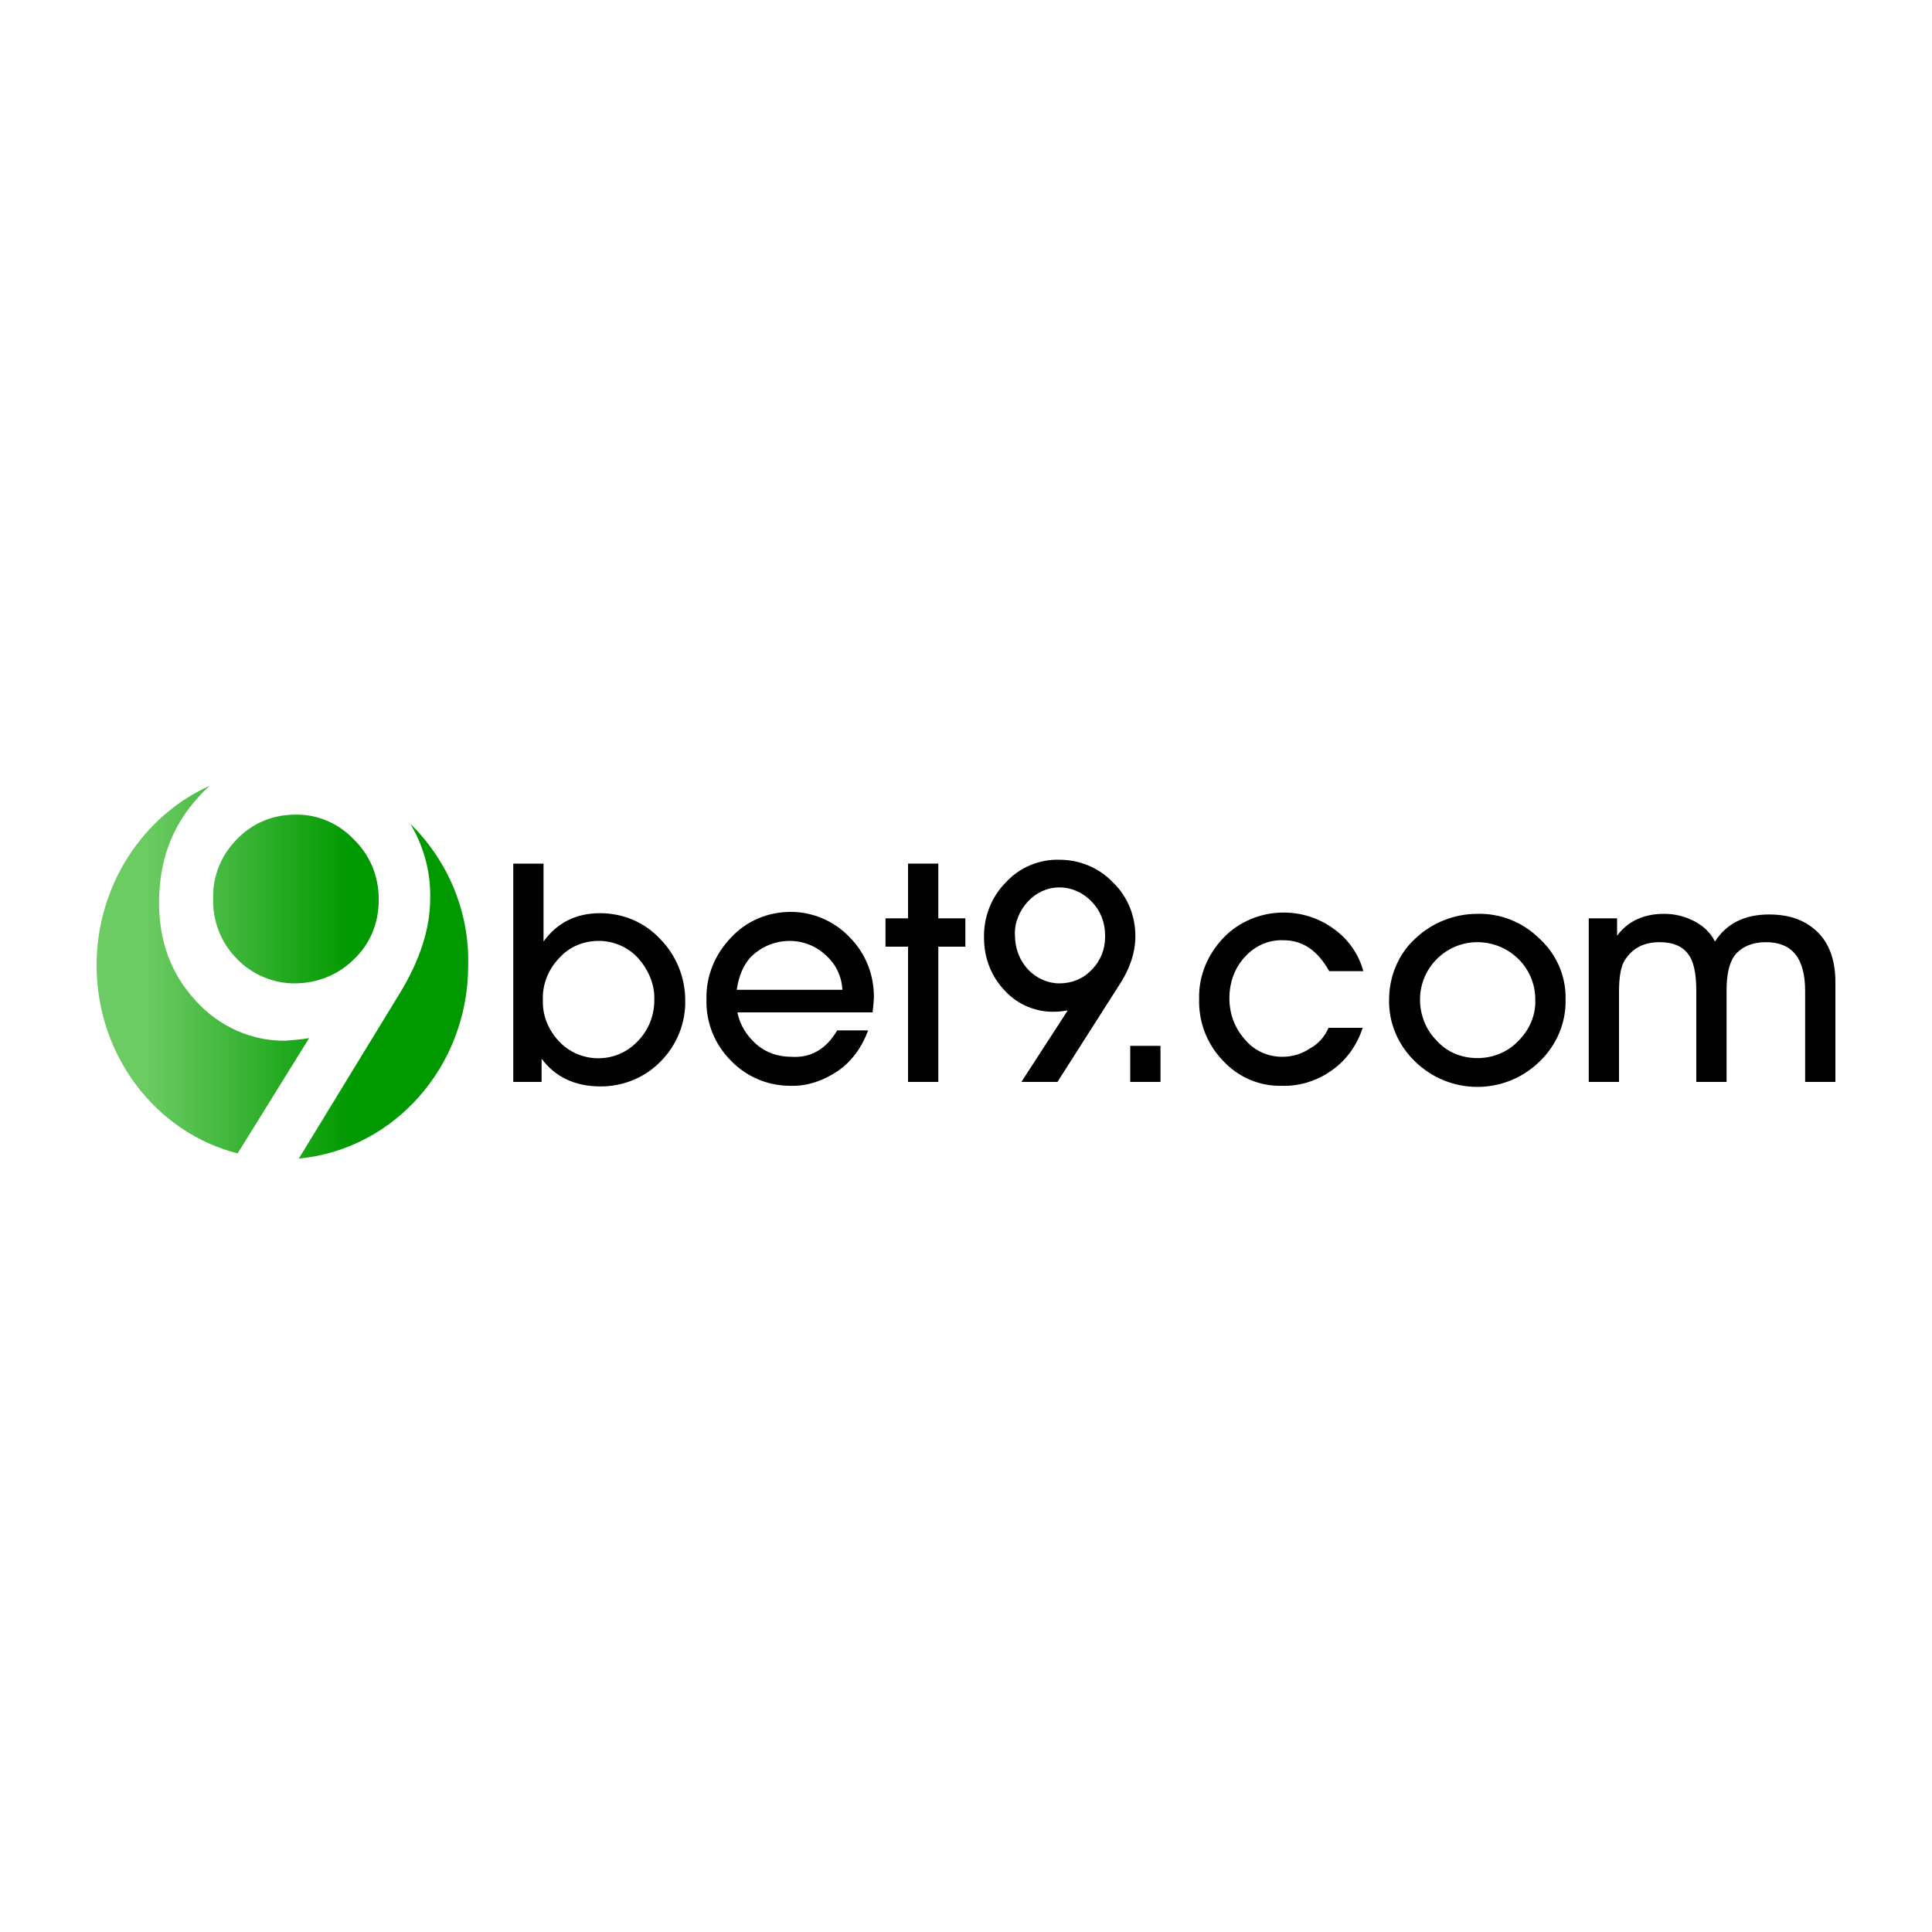
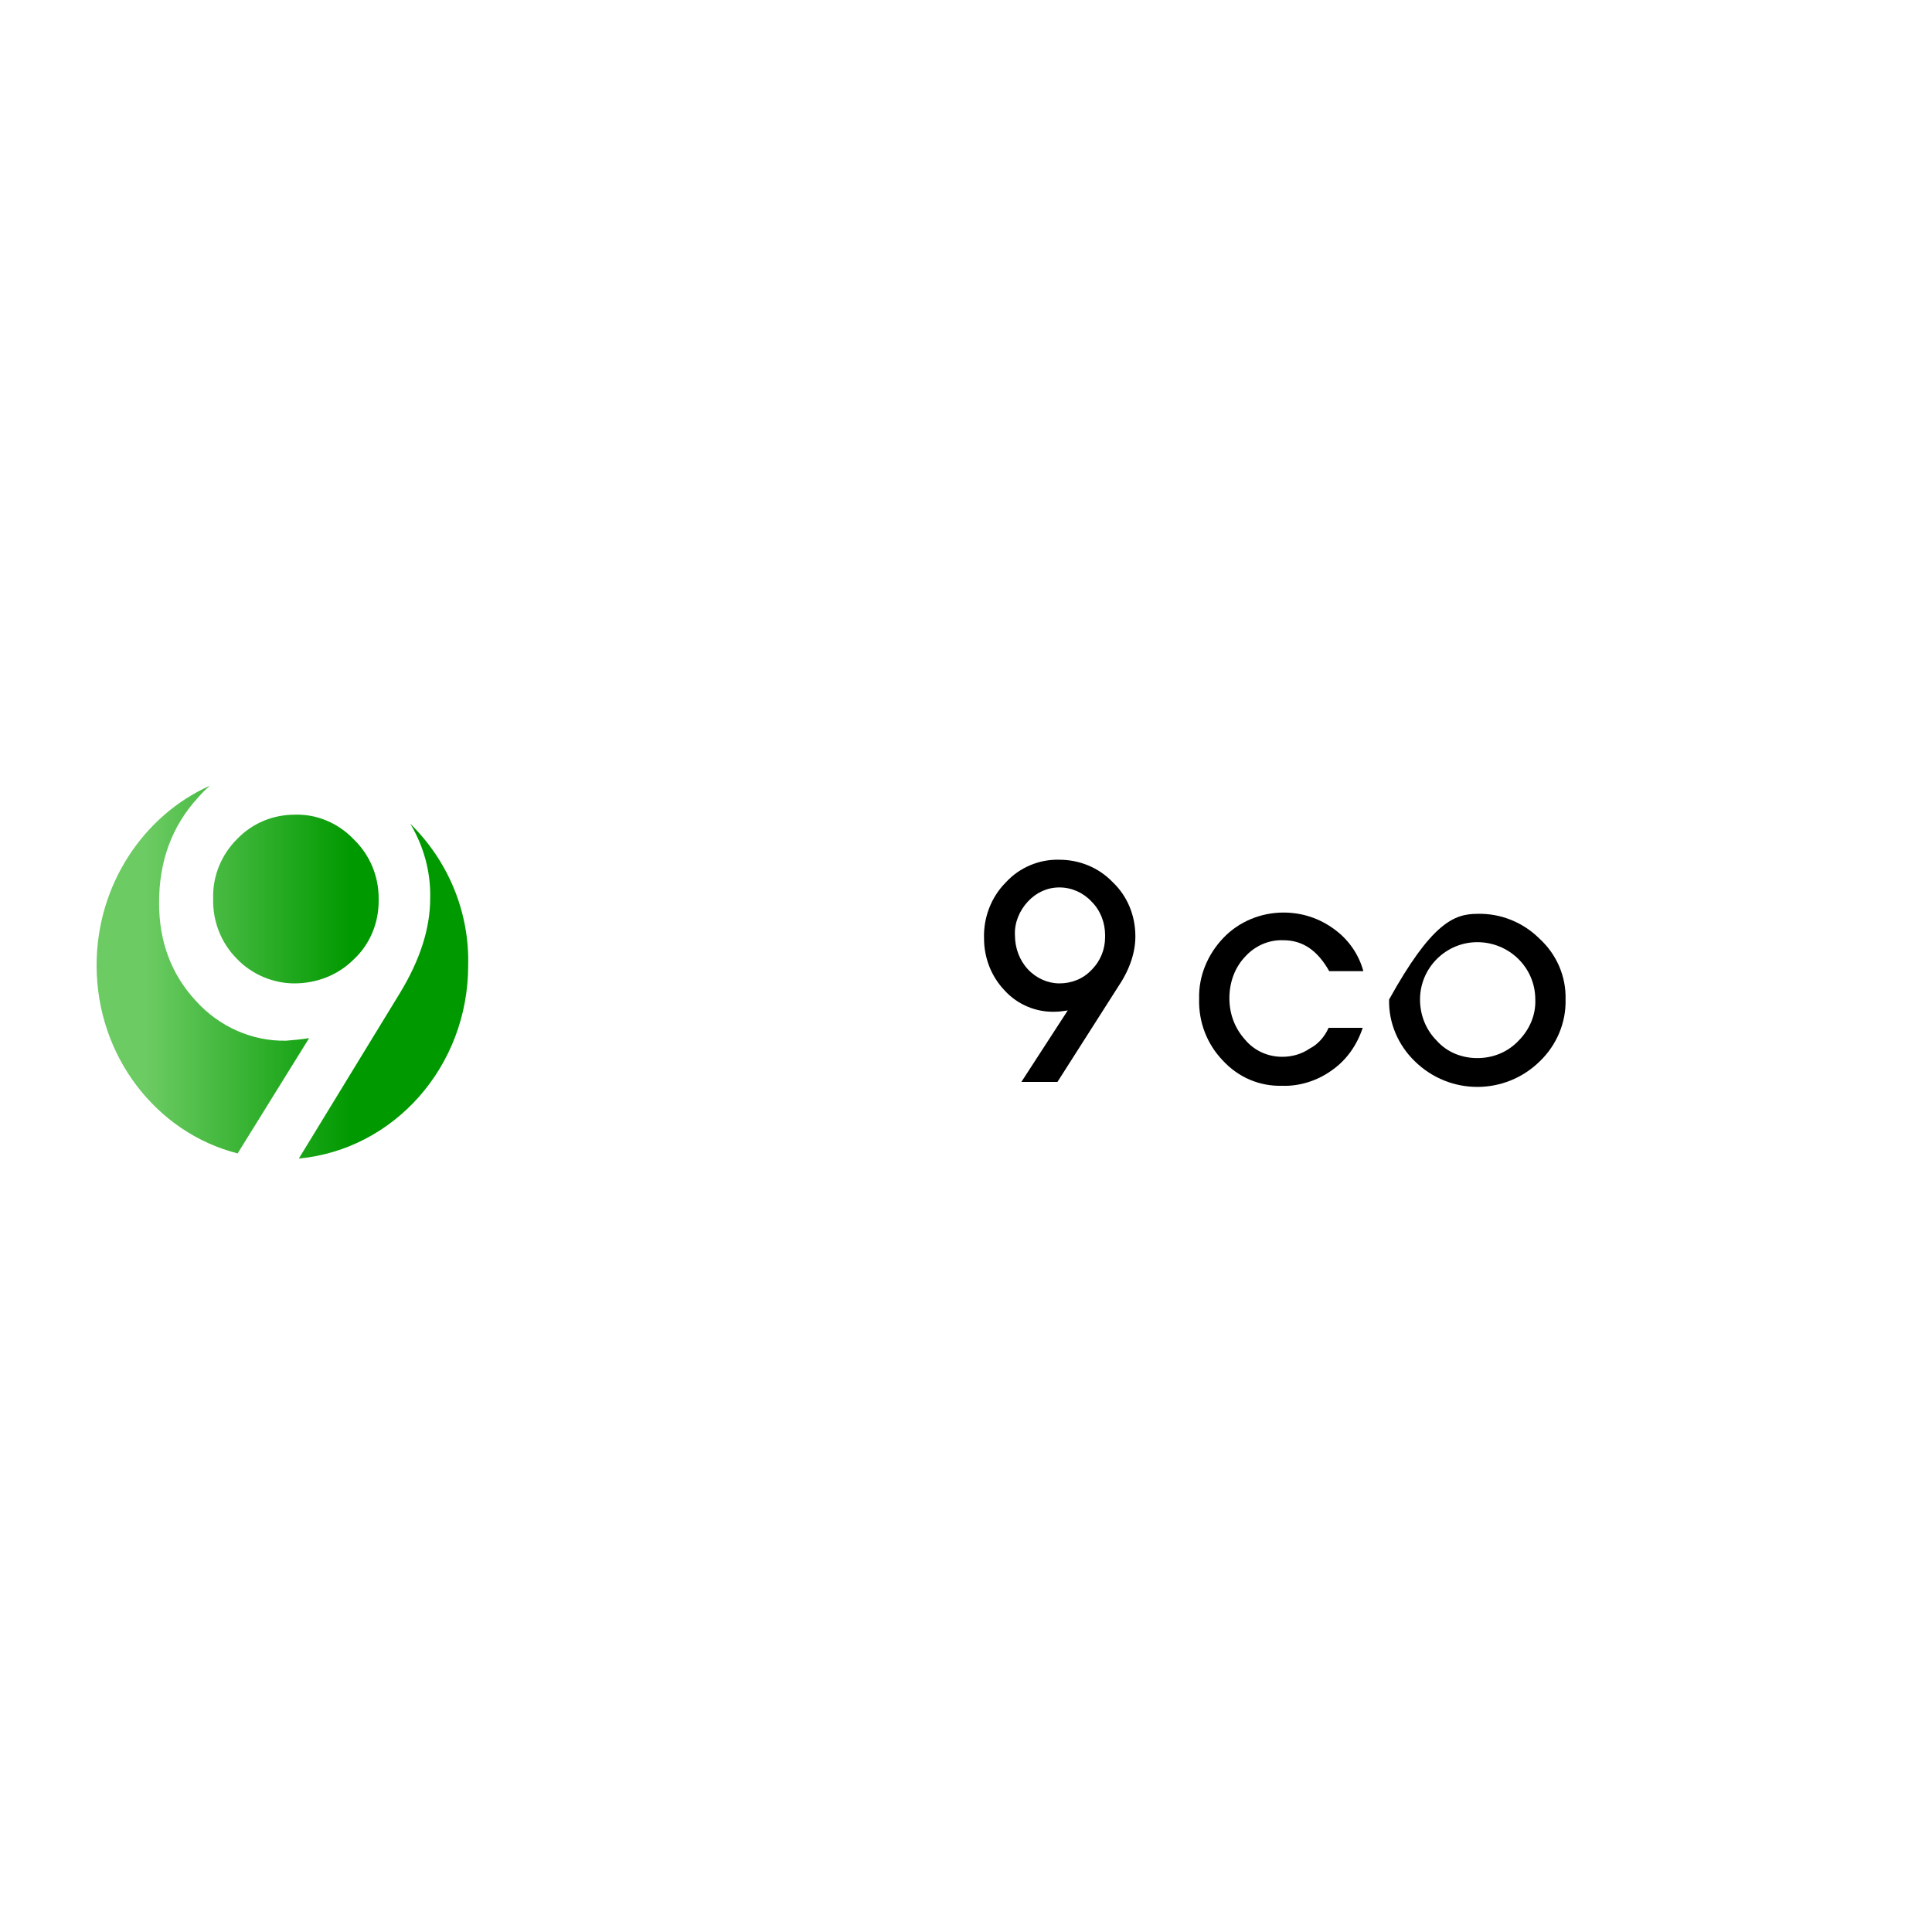
<svg xmlns="http://www.w3.org/2000/svg" version="1.1" id="Layer_1" x="0px" y="0px" width="300px" height="300px" viewBox="0 0 300 300" style="enable-background:new 0 0 300 300;" xml:space="preserve">
  <style type="text/css">
	.st0{fill:url(#SVGID_1_);}
	.st1{fill:url(#SVGID_2_);}
	.st2{fill:url(#SVGID_3_);}
</style>
  <g id="Слой_2">
    <g id="Слой_1-2">
-       <path d="M84.1,164.4v3.6h-4.4v-33.9h4.7v12.1c2.1-2.9,5-4.4,8.8-4.4c3.5,0,6.9,1.4,9.3,4c2.5,2.5,3.9,6,3.9,9.5    c0.1,3.5-1.3,7-3.8,9.5c-2.4,2.5-5.8,3.9-9.3,3.9C89.2,168.7,86.2,167.2,84.1,164.4z M93,146.1c-2.4,0-4.6,0.9-6.2,2.7    c-1.7,1.8-2.6,4.1-2.5,6.5c-0.1,2.4,0.9,4.7,2.5,6.4c3.2,3.4,8.6,3.5,11.9,0.3c0.1-0.1,0.2-0.2,0.3-0.3c1.7-1.7,2.6-4,2.6-6.4    c0.1-2.4-0.9-4.7-2.5-6.5C97.6,147.1,95.3,146.1,93,146.1z" />
-       <path d="M130,160h4.8c-0.9,2.5-2.5,4.8-4.7,6.3c-2.2,1.5-4.8,2.4-7.4,2.3c-3.5,0-6.8-1.4-9.2-3.9c-2.5-2.5-3.9-5.9-3.8-9.5    c-0.1-3.6,1.3-7,3.8-9.6c2.4-2.6,5.7-4,9.3-4c3.4,0,6.7,1.4,9.1,3.9c2.5,2.5,3.8,5.8,3.8,9.3c0,0.5-0.1,1.4-0.2,2.4h-21    c0.4,2,1.5,3.7,3,5c1.5,1.3,3.4,1.9,5.4,1.9C125.9,164.3,128.3,162.9,130,160z M116.4,148.8c-1,1.2-1.7,2.8-2,4.9h16.4    c-0.1-2.1-1-4-2.6-5.4C124.9,145.2,119.6,145.4,116.4,148.8C116.4,148.8,116.4,148.8,116.4,148.8L116.4,148.8z" />
-       <path d="M149.9,147h-4.2V168h-4.7V147h-3.5v-4.4h3.5v-8.5h4.7v8.5h4.2L149.9,147z" />
      <path d="M173.7,153.1l-9.5,14.9h-5.6l7.2-11.1c-0.7,0.1-1.3,0.2-2,0.2c-2.9,0.1-5.8-1.1-7.8-3.3c-2.1-2.2-3.2-5.1-3.2-8.1    c-0.1-3.2,1.1-6.4,3.4-8.7c2.1-2.3,5.2-3.6,8.3-3.5c3.1,0,6.1,1.2,8.3,3.5c2.3,2.2,3.5,5.2,3.5,8.4    C176.3,147.8,175.5,150.4,173.7,153.1z M164.5,152.7c1.9,0,3.7-0.7,5-2.1c1.4-1.4,2.1-3.2,2.1-5.1v-0.3c0-1.9-0.7-3.8-2.1-5.2    c-1.3-1.4-3.1-2.2-5-2.2c-1.9,0-3.6,0.8-4.9,2.2c-1.3,1.4-2.1,3.3-2,5.2c0,2,0.7,3.9,2,5.3C160.9,151.9,162.7,152.7,164.5,152.7z" />
-       <path d="M180.2,162.4v5.6h-4.7v-5.6H180.2z" />
      <path d="M206.3,159.6h5.3c-0.9,2.7-2.5,5-4.8,6.6c-2.2,1.6-5,2.5-7.7,2.4c-3.5,0.1-6.8-1.3-9.2-3.9c-2.5-2.6-3.8-6-3.7-9.6    c-0.1-3.5,1.3-6.9,3.8-9.5c2.4-2.5,5.8-3.9,9.3-3.9c2.9,0,5.6,0.9,7.9,2.6c2.2,1.6,3.8,3.9,4.5,6.5h-5.3c-1.8-3.2-4.1-4.8-7.1-4.8    c-2.3-0.1-4.5,0.9-6,2.6c-1.6,1.7-2.4,4-2.4,6.4c0,2.4,0.8,4.6,2.4,6.4c1.4,1.7,3.5,2.7,5.8,2.7c1.5,0,3-0.4,4.3-1.3    C204.6,162.2,205.7,161,206.3,159.6z" />
-       <path d="M229.4,141.9c3.6-0.1,7.1,1.3,9.7,3.9c2.6,2.4,4.1,5.8,4,9.4c0.1,3.6-1.4,7.1-4,9.6c-5.4,5.3-14,5.3-19.4,0    c-2.6-2.5-4.1-6-4-9.6c0-3.5,1.4-7,4-9.4C222.3,143.3,225.8,141.9,229.4,141.9z M229.4,164.3c2.4,0,4.7-0.9,6.4-2.7    c1.7-1.7,2.7-4,2.6-6.4c0-5-4.1-8.9-9-8.9c-4.9,0-8.9,4-8.9,8.9c0,2.4,0.9,4.7,2.6,6.4C224.7,163.4,227,164.3,229.4,164.3    L229.4,164.3z" />
-       <path d="M285,152.5V168h-4.7v-14.1c0-5.1-2-7.6-6.1-7.6c-2.1,0-3.7,0.7-4.8,2c-0.9,1.2-1.3,3-1.3,5.6V168h-4.7v-14.1    c0-2.7-0.4-4.7-1.3-5.8c-0.9-1.2-2.4-1.8-4.4-1.8c-2.4,0-4.2,0.9-5.4,2.8c-0.6,0.9-0.9,2.6-0.9,4.8V168h-4.7v-25.4h4.4v2.7    c1.7-2.3,4.2-3.4,7.3-3.4c1.7,0,3.3,0.4,4.8,1.2c1.3,0.7,2.4,1.7,3.1,3.1c1.8-2.8,4.6-4.2,8.4-4.2c3.2,0,5.7,0.9,7.6,2.8    C284.1,146.6,285,149.2,285,152.5z" />
+       <path d="M229.4,141.9c3.6-0.1,7.1,1.3,9.7,3.9c2.6,2.4,4.1,5.8,4,9.4c0.1,3.6-1.4,7.1-4,9.6c-5.4,5.3-14,5.3-19.4,0    c-2.6-2.5-4.1-6-4-9.6C222.3,143.3,225.8,141.9,229.4,141.9z M229.4,164.3c2.4,0,4.7-0.9,6.4-2.7    c1.7-1.7,2.7-4,2.6-6.4c0-5-4.1-8.9-9-8.9c-4.9,0-8.9,4-8.9,8.9c0,2.4,0.9,4.7,2.6,6.4C224.7,163.4,227,164.3,229.4,164.3    L229.4,164.3z" />
      <g>
        <linearGradient id="SVGID_1_" gradientUnits="userSpaceOnUse" x1="22.684" y1="149.389" x2="54.675" y2="149.389" gradientTransform="matrix(1 0 0 -1 0 300)">
          <stop offset="0" style="stop-color:#6CCB63" />
          <stop offset="1" style="stop-color:#009900" />
        </linearGradient>
        <path class="st0" d="M48,161.2c-1.2,0.2-2.4,0.3-3.6,0.4c-5.3,0.1-10.4-2.2-14-6.2c-3.8-4.1-5.7-9.2-5.7-15.2     c0-6.5,2-11.9,6-16.3c0.6-0.7,1.2-1.3,1.9-1.9C22.3,126.6,15,137.4,15,149.9c0,14.1,9.3,26,21.9,29.2L48,161.2z" />
        <linearGradient id="SVGID_2_" gradientUnits="userSpaceOnUse" x1="22.684" y1="160.502" x2="54.675" y2="160.502" gradientTransform="matrix(1 0 0 -1 0 300)">
          <stop offset="0" style="stop-color:#6CCB63" />
          <stop offset="1" style="stop-color:#009900" />
        </linearGradient>
        <path class="st1" d="M45.7,152.7c3.5,0,6.8-1.3,9.2-3.7c2.5-2.3,3.9-5.6,3.9-9.1v-0.4c0-3.5-1.4-6.8-3.9-9.2     c-2.4-2.5-5.7-3.9-9.1-3.8c-3.4,0-6.6,1.3-9,3.8c-2.4,2.4-3.8,5.7-3.7,9.2c-0.1,3.5,1.2,6.9,3.7,9.4     C39.1,151.3,42.4,152.7,45.7,152.7z" />
        <linearGradient id="SVGID_3_" gradientUnits="userSpaceOnUse" x1="22.684" y1="146.083" x2="54.675" y2="146.083" gradientTransform="matrix(1 0 0 -1 0 300)">
          <stop offset="0" style="stop-color:#6CCB63" />
          <stop offset="1" style="stop-color:#009900" />
        </linearGradient>
        <path class="st2" d="M63.7,127.9c2.1,3.5,3.2,7.5,3.1,11.6c0,4.7-1.6,9.6-4.7,14.7l-15.7,25.7c14.8-1.4,26.3-14.3,26.3-30     C72.9,141.6,69.6,133.7,63.7,127.9z" />
      </g>
    </g>
  </g>
</svg>